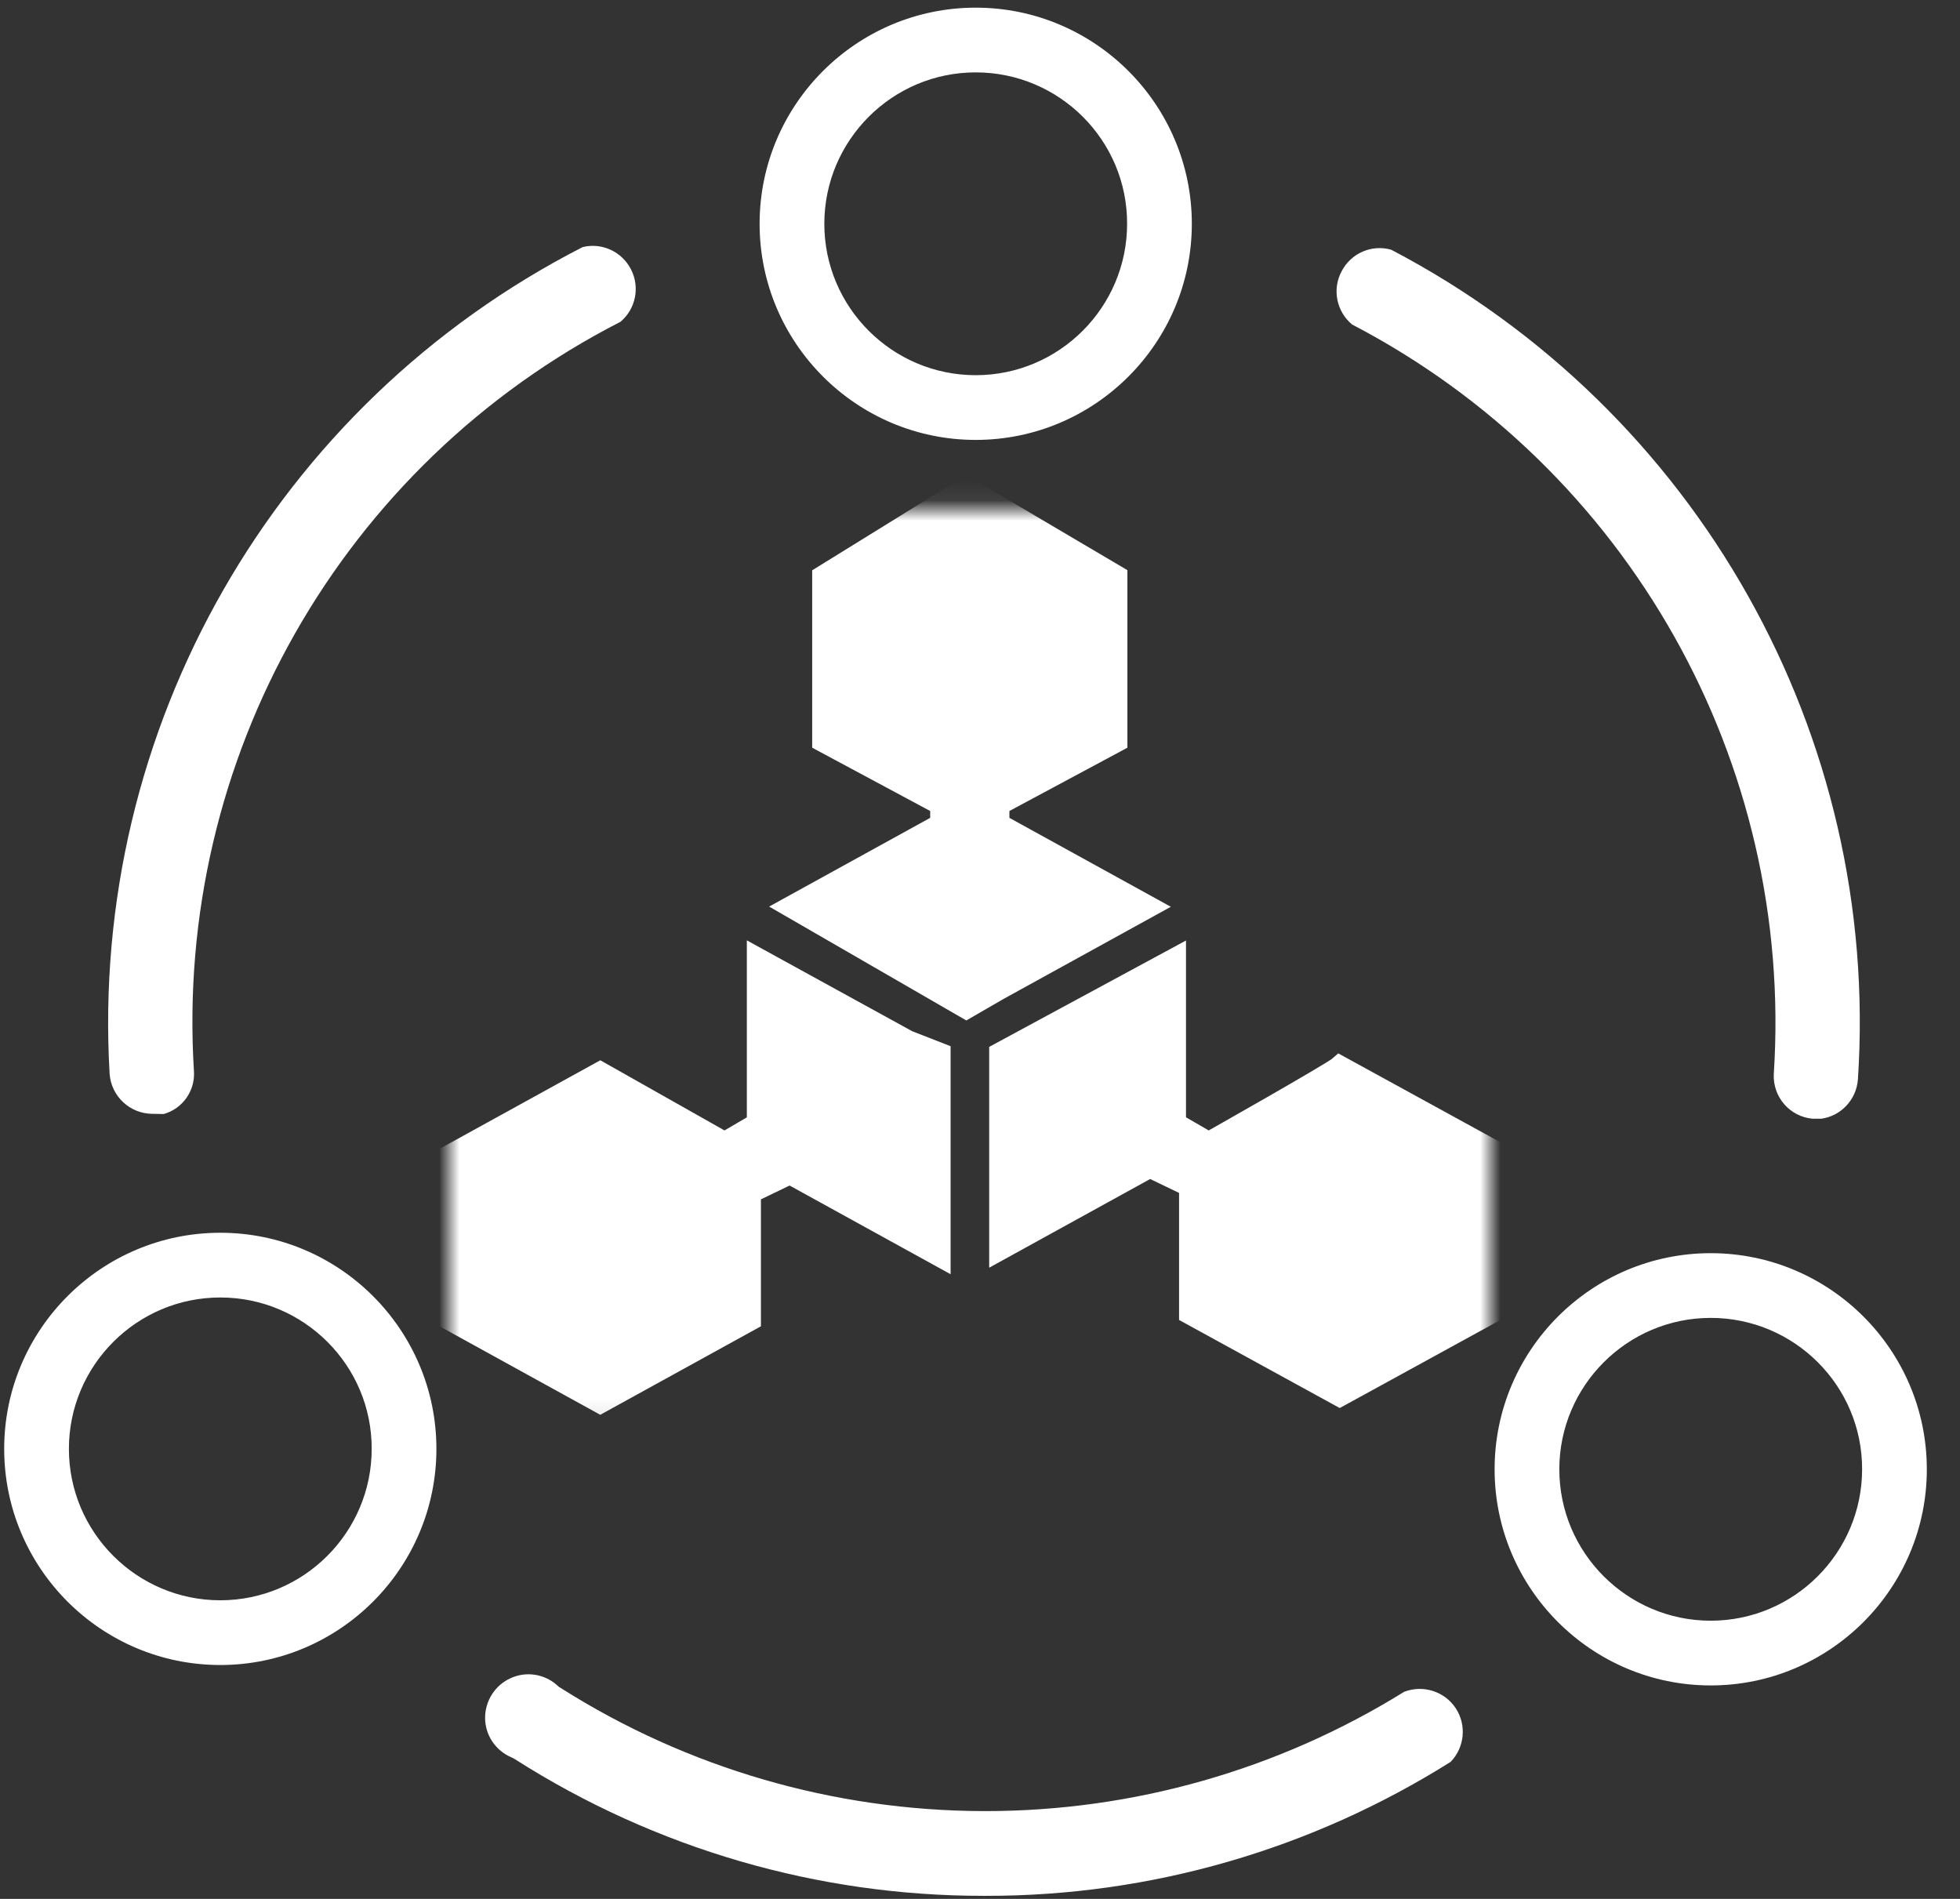
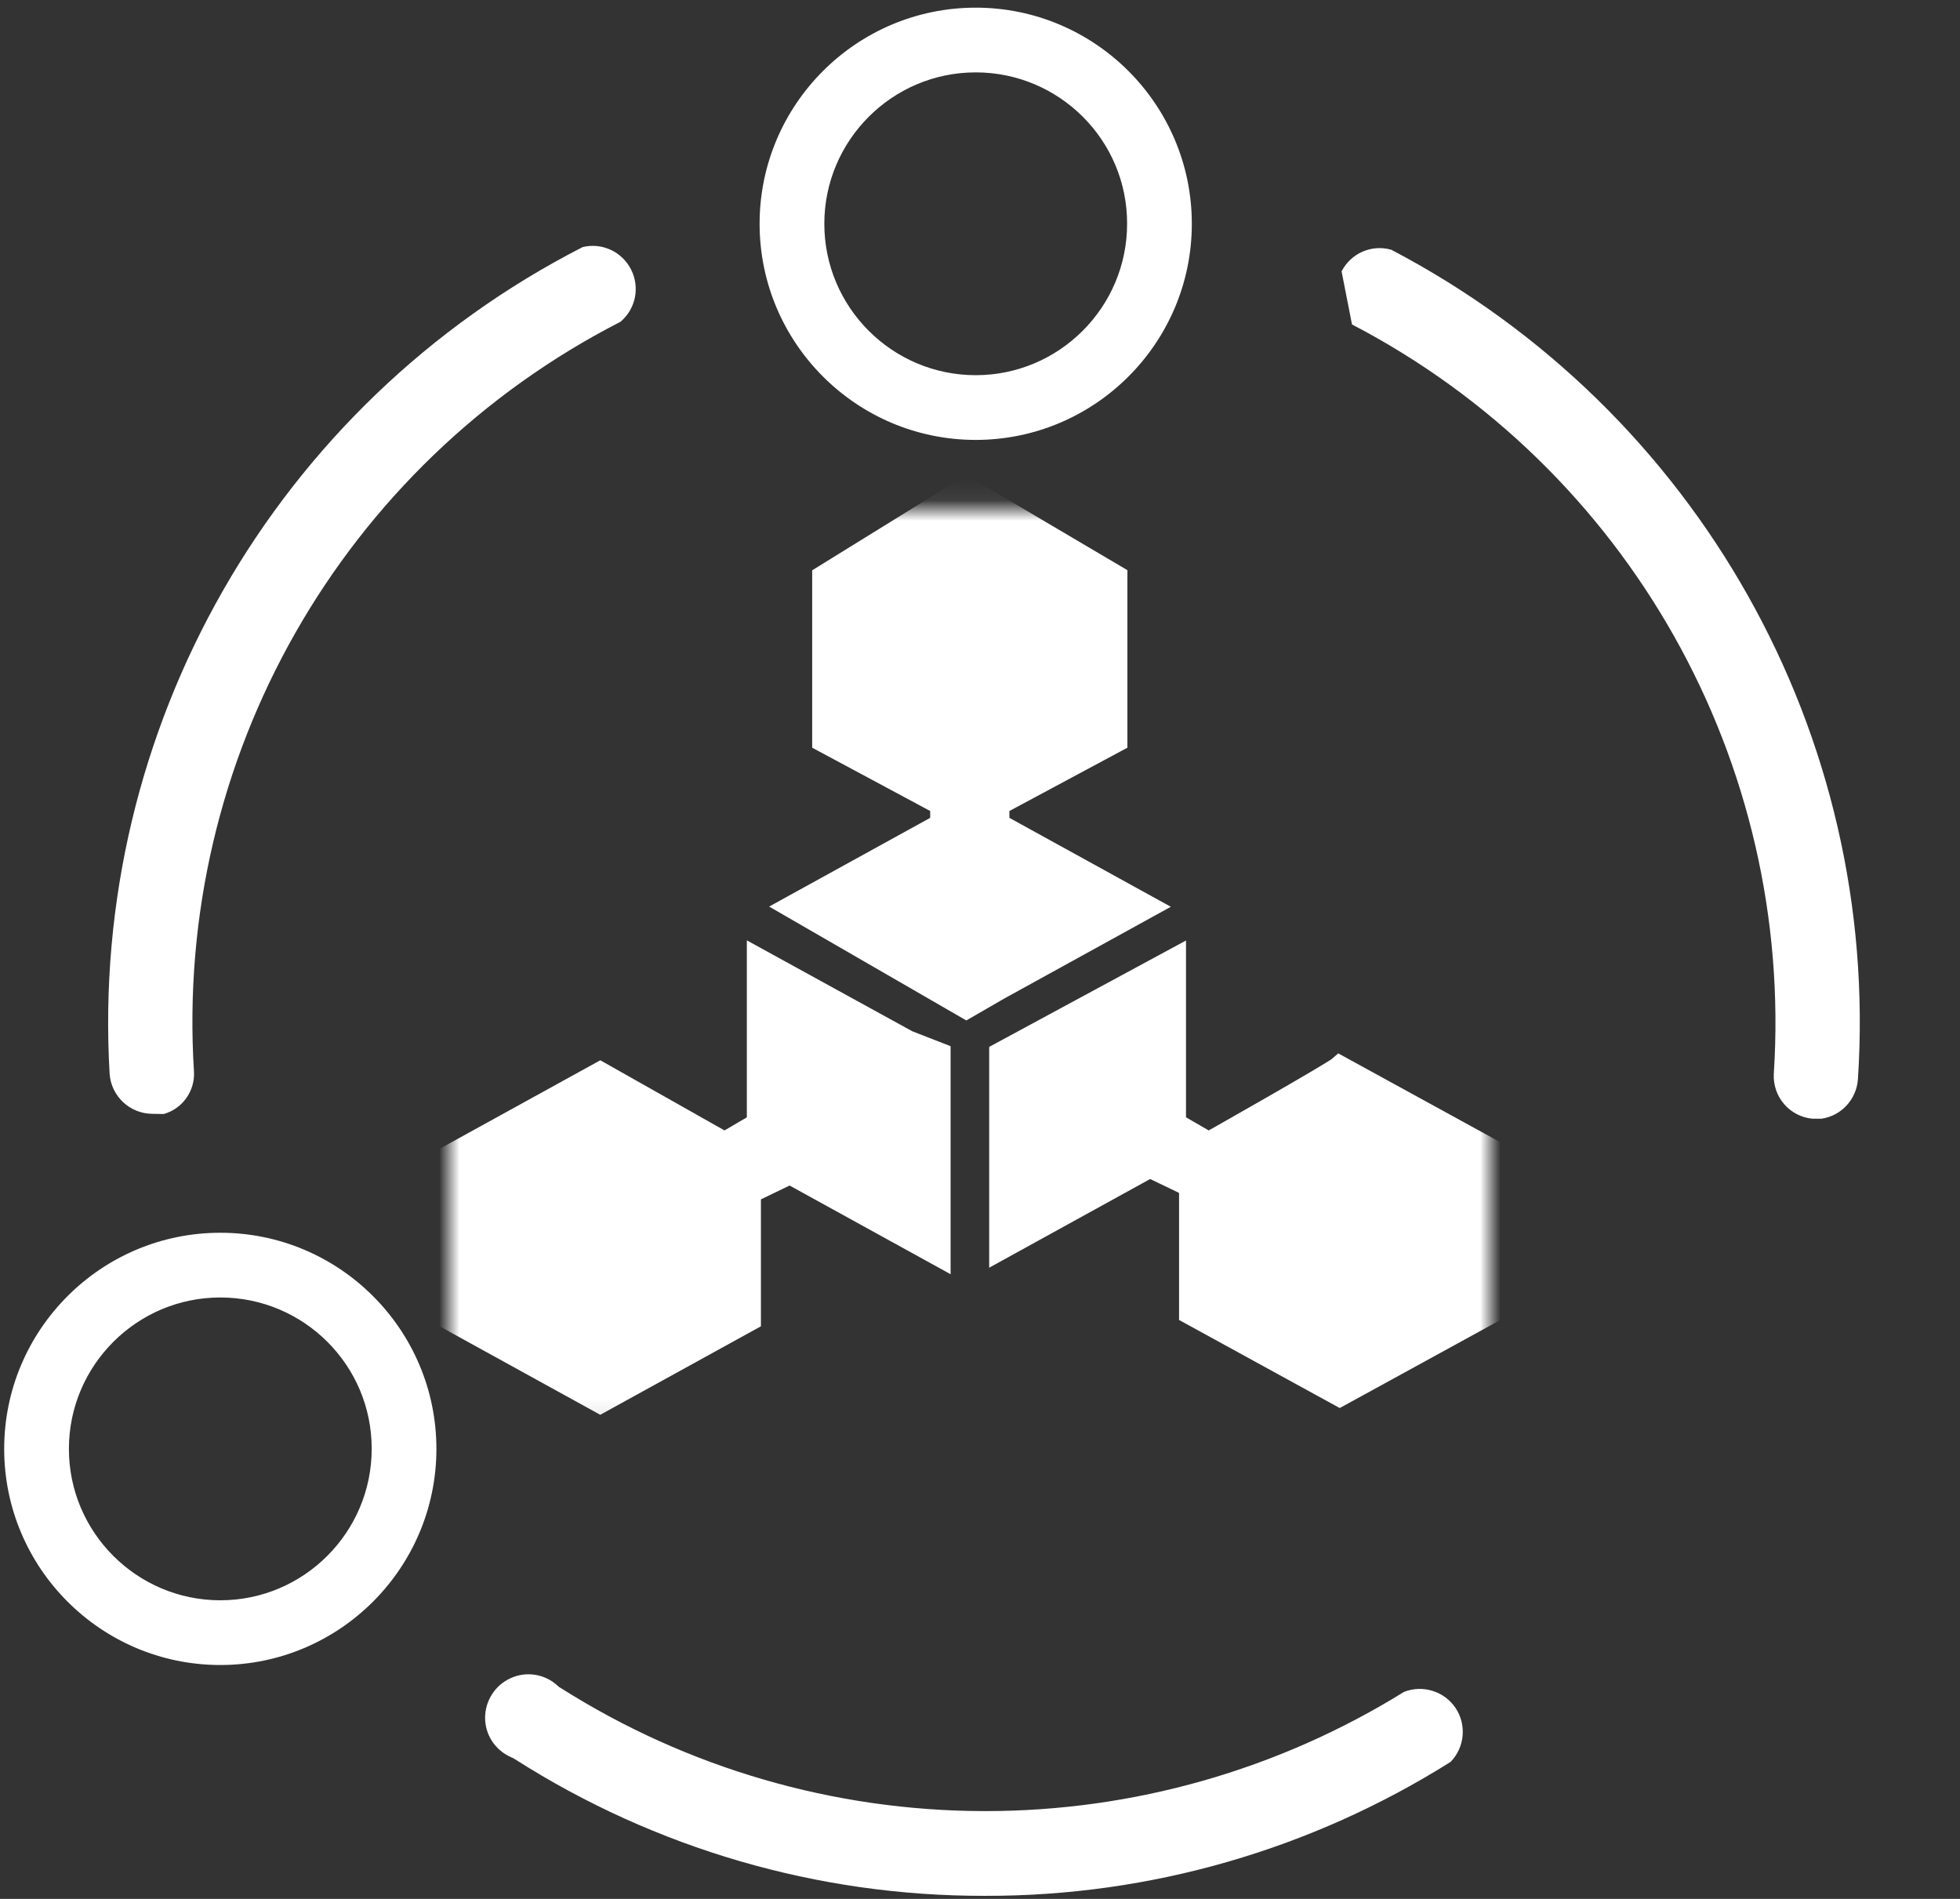
<svg xmlns="http://www.w3.org/2000/svg" width="96" height="93" viewBox="0 0 96 93" fill="none">
  <rect x="0" y="0" width="96" height="93" fill="#333333" stroke="none" />
-   <path d="M66.22 15.89C79.77 22.95 87.87 37.34 86.88 52.59C86.82 53.72 87.66 54.69 88.78 54.79H89.21C90.19 54.65 90.93 53.84 91 52.86C92.11 36.01 83.14 20.08 68.14 12.23C67.18 11.96 66.17 12.4 65.71 13.29C65.24 14.17 65.46 15.25 66.22 15.89Z" fill="white" />
+   <path d="M66.22 15.89C79.77 22.95 87.87 37.34 86.88 52.59C86.82 53.72 87.66 54.69 88.78 54.79H89.21C90.19 54.65 90.93 53.84 91 52.86C92.11 36.01 83.14 20.08 68.14 12.23C67.18 11.96 66.17 12.4 65.71 13.29Z" fill="white" />
  <path d="M30.39 15.76C31.14 15.13 31.35 14.07 30.91 13.2C30.47 12.33 29.49 11.87 28.54 12.1C13.47 19.81 4.38 35.7 5.37 52.6C5.45 53.69 6.36 54.54 7.45 54.55L8.02 54.56C8.94 54.3 9.56 53.43 9.5 52.47C8.54 37.16 16.74 22.75 30.39 15.76Z" fill="white" />
  <path d="M25.03 86.06L25.14 86.11L25.24 86.17C32.1 90.54 40.06 92.86 48.19 92.85H48.3C56.35 92.86 64.23 90.58 71.05 86.29L71.06 86.28C71.74 85.57 71.84 84.48 71.3 83.66C70.75 82.83 69.69 82.5 68.77 82.86C62.61 86.68 55.51 88.7 48.26 88.7H48.16C40.84 88.68 33.67 86.6 27.48 82.68L27.38 82.62L27.29 82.54C26.67 81.98 25.77 81.84 25.01 82.19C24.25 82.53 23.76 83.3 23.76 84.13C23.76 84.97 24.26 85.72 25.03 86.06Z" fill="white" />
  <path d="M10.79 81.17C5.16 81.17 0.58 76.59 0.58 70.96C0.58 65.33 5.16 60.75 10.79 60.75C16.42 60.75 21 65.33 21 70.96C21 76.59 16.42 81.17 10.79 81.17ZM10.79 63.17C6.49 63.17 3 66.67 3 70.96C3 75.26 6.5 78.75 10.79 78.75C15.09 78.75 18.58 75.25 18.58 70.96C18.59 66.66 15.09 63.17 10.79 63.17Z" fill="white" stroke="white" stroke-width="0.75" stroke-miterlimit="10" />
  <path d="M47.79 21.17C42.16 21.17 37.58 16.59 37.58 10.96C37.58 5.33 42.16 0.75 47.79 0.75C53.42 0.75 58 5.33 58 10.96C58 16.59 53.42 21.17 47.79 21.17ZM47.79 3.17C43.49 3.17 40 6.67 40 10.96C40 15.26 43.5 18.75 47.79 18.75C52.09 18.75 55.58 15.25 55.58 10.96C55.59 6.66 52.09 3.17 47.79 3.17Z" fill="white" stroke="white" stroke-width="0.75" stroke-miterlimit="10" />
-   <path d="M83.79 82.17C78.16 82.17 73.58 77.59 73.58 71.96C73.58 66.33 78.16 61.75 83.79 61.75C89.42 61.75 94 66.33 94 71.96C94 77.59 89.42 82.17 83.79 82.17ZM83.79 64.17C79.49 64.17 76 67.67 76 71.96C76 76.26 79.5 79.75 83.79 79.75C88.09 79.75 91.58 76.25 91.58 71.96C91.59 67.66 88.09 64.17 83.79 64.17Z" fill="white" stroke="white" stroke-width="0.75" stroke-miterlimit="10" />
  <mask id="mask0_396_94" style="mask-type:luminance" maskUnits="userSpaceOnUse" x="22" y="24" width="51" height="46">
    <path d="M73 24.94H22V69.9H73V24.94Z" fill="white" />
  </mask>
  <g mask="url(#mask0_396_94)">
    <path d="M36.76 58.43L38.69 57.5L46.06 61.56V51.58L44.47 50.96L37.08 46.9V55.01L35.49 55.94L29.4 52.5L22.03 56.56V64.66L29.4 68.72L36.77 64.66V58.43H36.76ZM59.2 55.94L57.59 55.01V46.9L48.95 51.57V61.24L56.32 57.18L58.25 58.11V64.35L65.62 68.39L72.99 64.35V56.24L65.62 52.2C65.29 52.5 59.2 55.94 59.2 55.94ZM38.69 44.41L47.33 49.4L48.94 48.47L56.31 44.41L48.94 40.35V39.42L54.72 36.32V28.21L47.33 23.85L40.28 28.21V36.32L46.06 39.42V40.35L38.69 44.41Z" fill="white" stroke="white" stroke-miterlimit="10" />
  </g>
</svg>